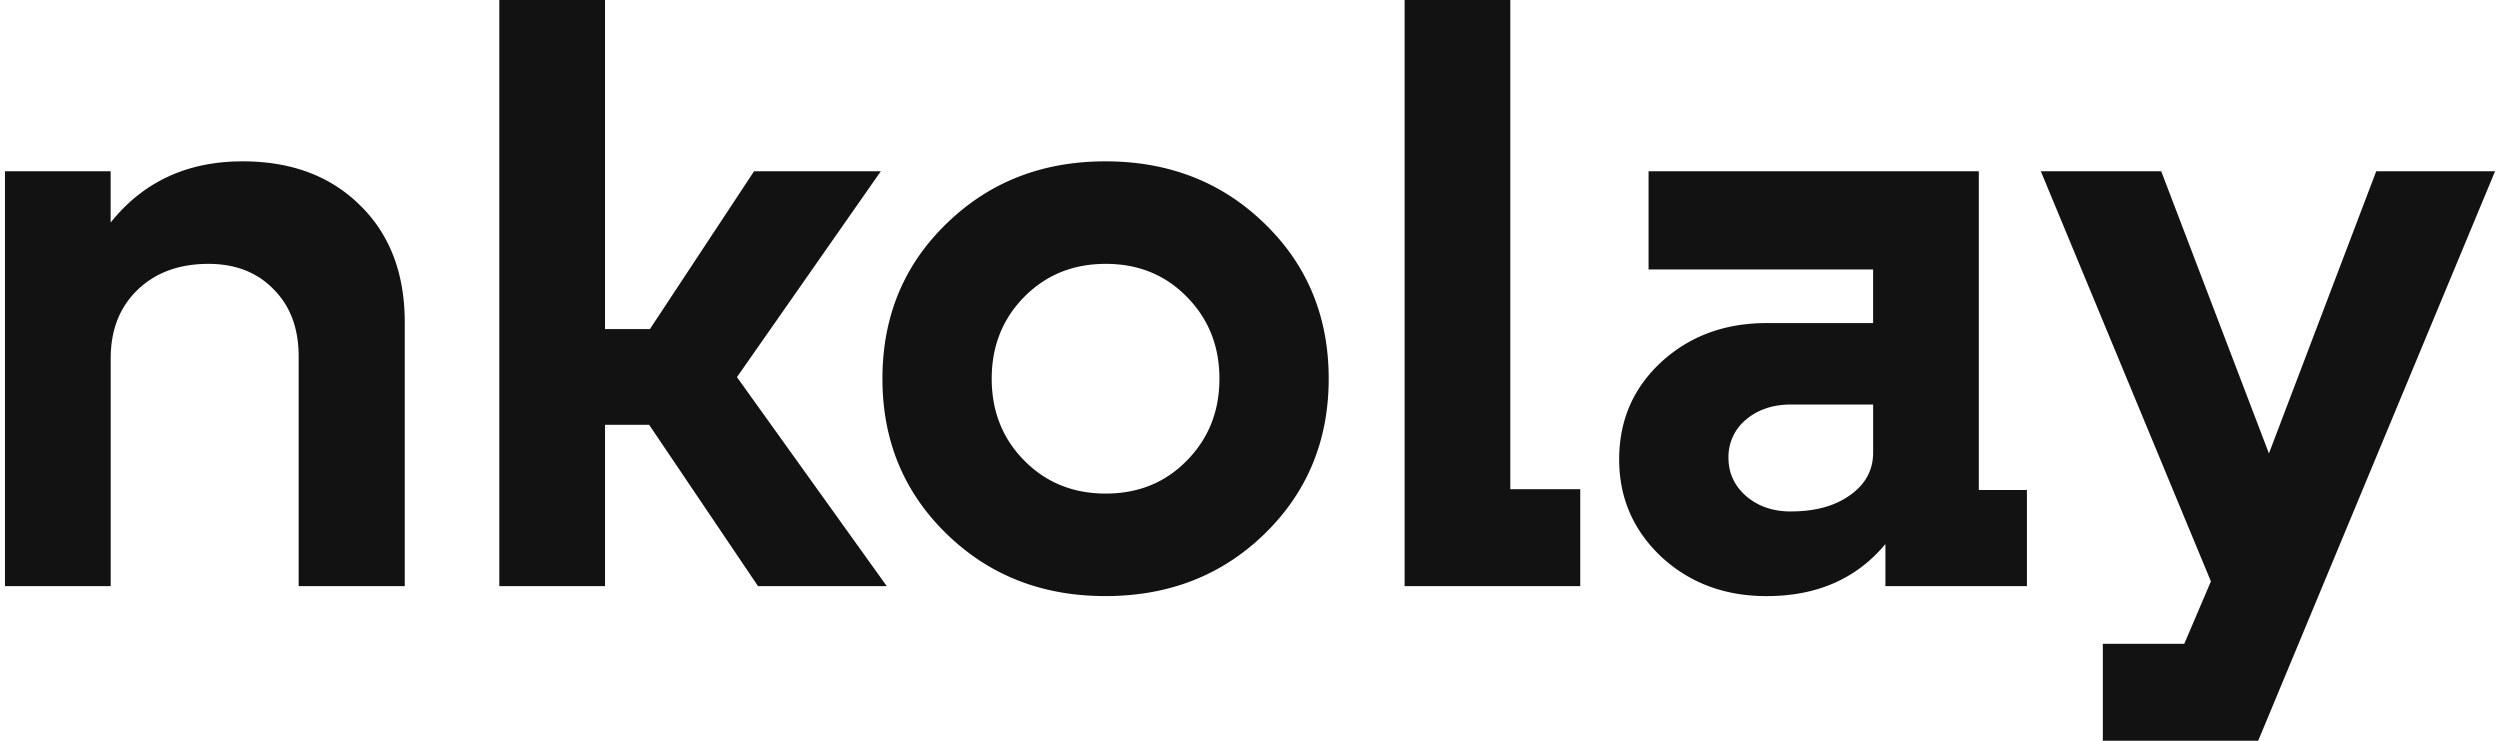
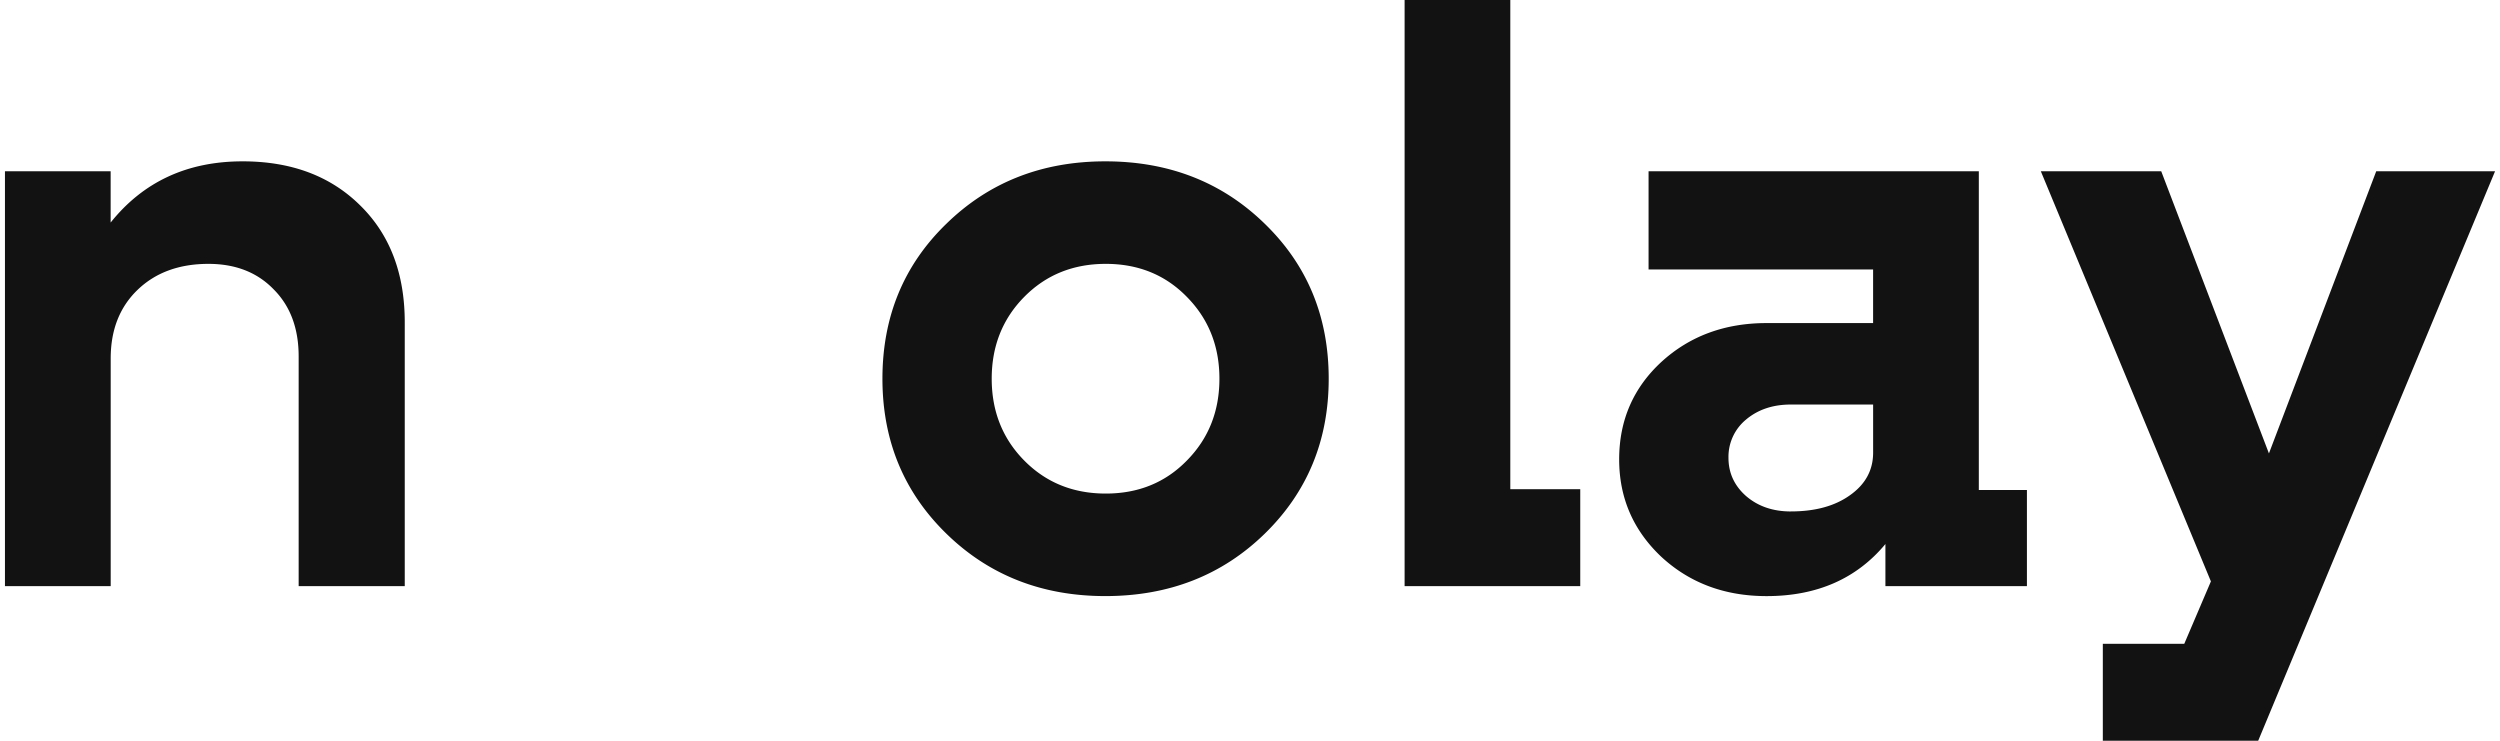
<svg xmlns="http://www.w3.org/2000/svg" width="108" height="32" fill="none">
-   <path fill="#121212" d="m32.747 25.322-4.704-6.97h-1.905v6.97H21.57V0h4.567v14.215h1.94l4.498-6.816h5.476l-6.215 8.893 6.473 9.03h-5.563z" />
  <path fill="#121212" d="M54.636 23.056c-1.843 1.797-4.138 2.695-6.885 2.695-2.735 0-5.024-.898-6.866-2.695-1.843-1.797-2.764-4.029-2.764-6.696 0-2.678.921-4.91 2.764-6.695 1.842-1.797 4.131-2.695 6.867-2.695 2.746 0 5.041.898 6.884 2.695 1.842 1.786 2.764 4.017 2.764 6.695 0 2.667-.922 4.899-2.764 6.696zm-10.387-3.159c.939.95 2.112 1.425 3.52 1.425 1.407 0 2.575-.475 3.502-1.425.938-.95 1.408-2.129 1.408-3.537 0-1.407-.47-2.586-1.408-3.536-.927-.95-2.095-1.425-3.502-1.425-1.408 0-2.581.475-3.52 1.425-.938.95-1.407 2.129-1.407 3.536 0 1.408.469 2.587 1.407 3.537zm20.996 1.236h3.022v4.189h-7.588V0h4.566v21.133zm20.241.034h2.077v4.155H81.45v-1.82c-1.247 1.5-2.958 2.25-5.133 2.25-1.808 0-3.325-.567-4.55-1.7-1.212-1.145-1.819-2.547-1.819-4.206 0-1.683.607-3.085 1.82-4.207 1.224-1.121 2.74-1.682 4.55-1.682h4.6V11.64h-9.7V7.4h14.267v13.768zm-8.12.927c1.052 0 1.905-.234 2.557-.703.664-.47.996-1.082.996-1.837v-2.078h-3.554c-.778 0-1.425.218-1.94.653a2.084 2.084 0 0 0-.755 1.648c0 .652.252 1.201.755 1.648.515.446 1.162.67 1.94.67zM102.653 7.4h5.133L97.554 32h-6.712v-4.189h3.519l1.15-2.695-7.347-17.717h5.201l4.653 12.189 4.635-12.189zM10.48 6.97c2.107 0 3.8.635 5.082 1.906 1.282 1.258 1.923 2.94 1.923 5.047v11.399h-4.583v-9.923c0-1.213-.361-2.18-1.082-2.901-.71-.733-1.648-1.099-2.815-1.099-1.27 0-2.295.378-3.073 1.133-.767.744-1.15 1.728-1.15 2.953v9.837H.214V7.399H4.78v2.215C6.19 7.85 8.09 6.97 10.481 6.97z" />
</svg>